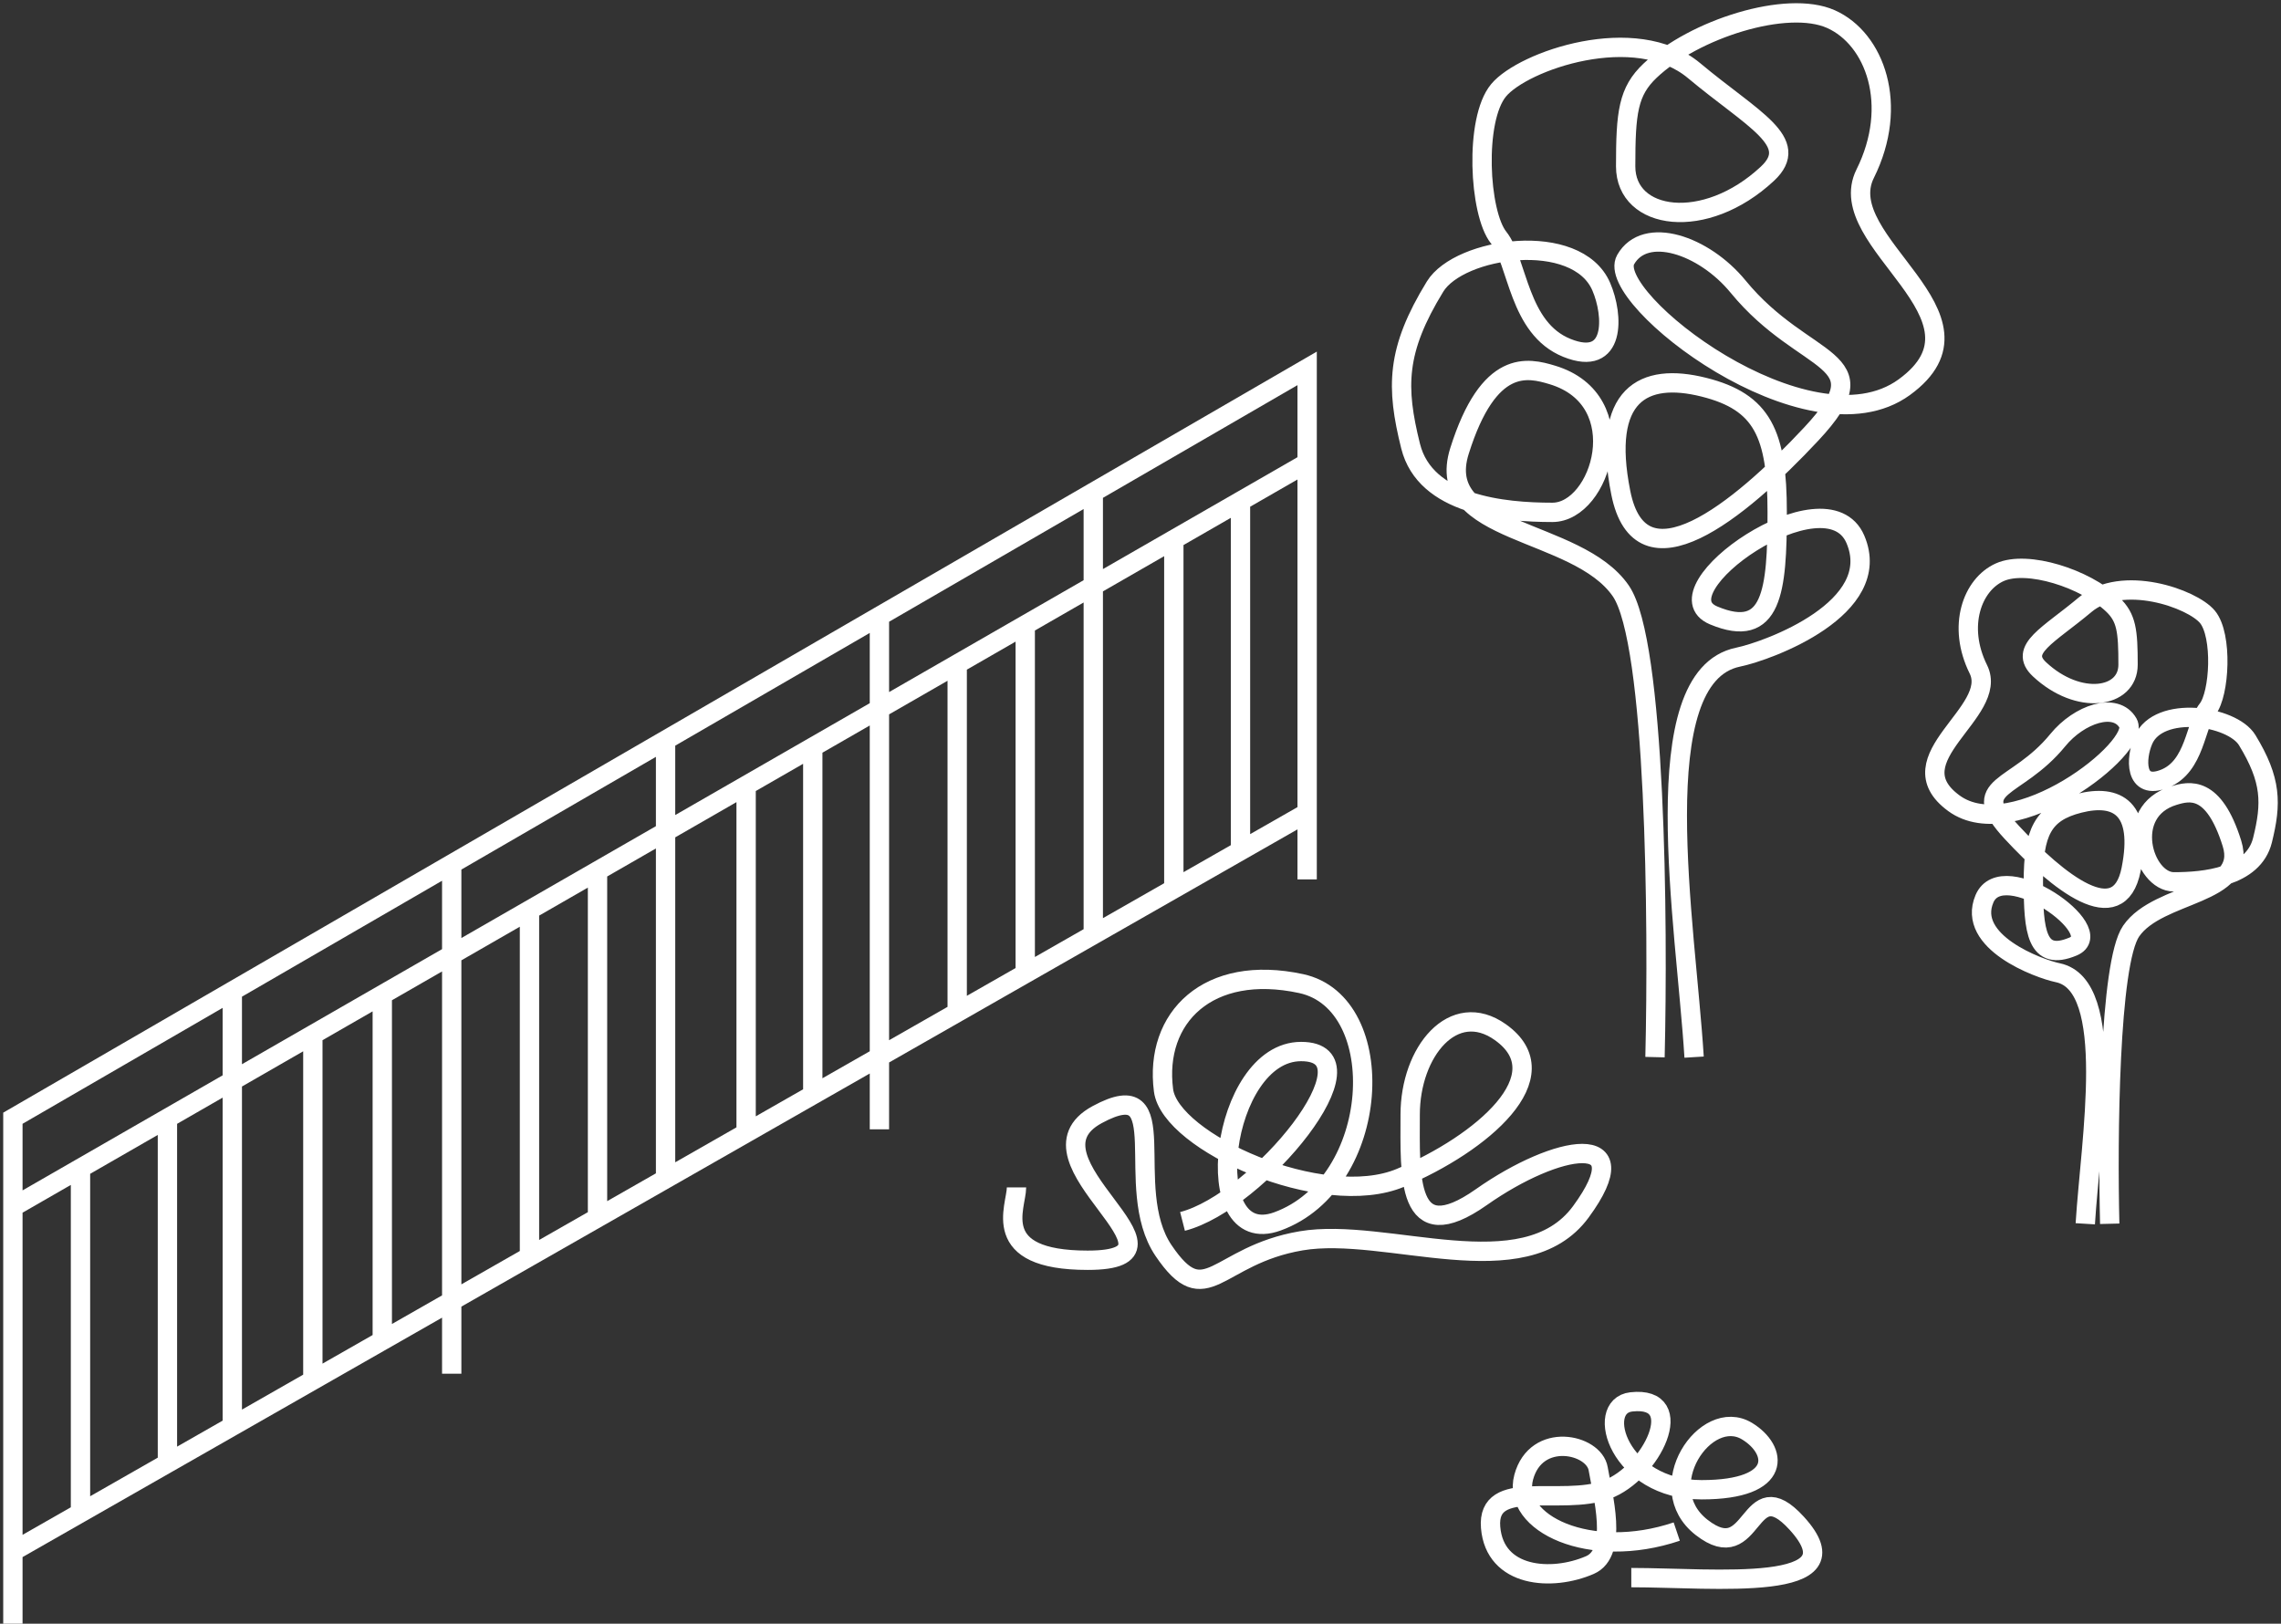
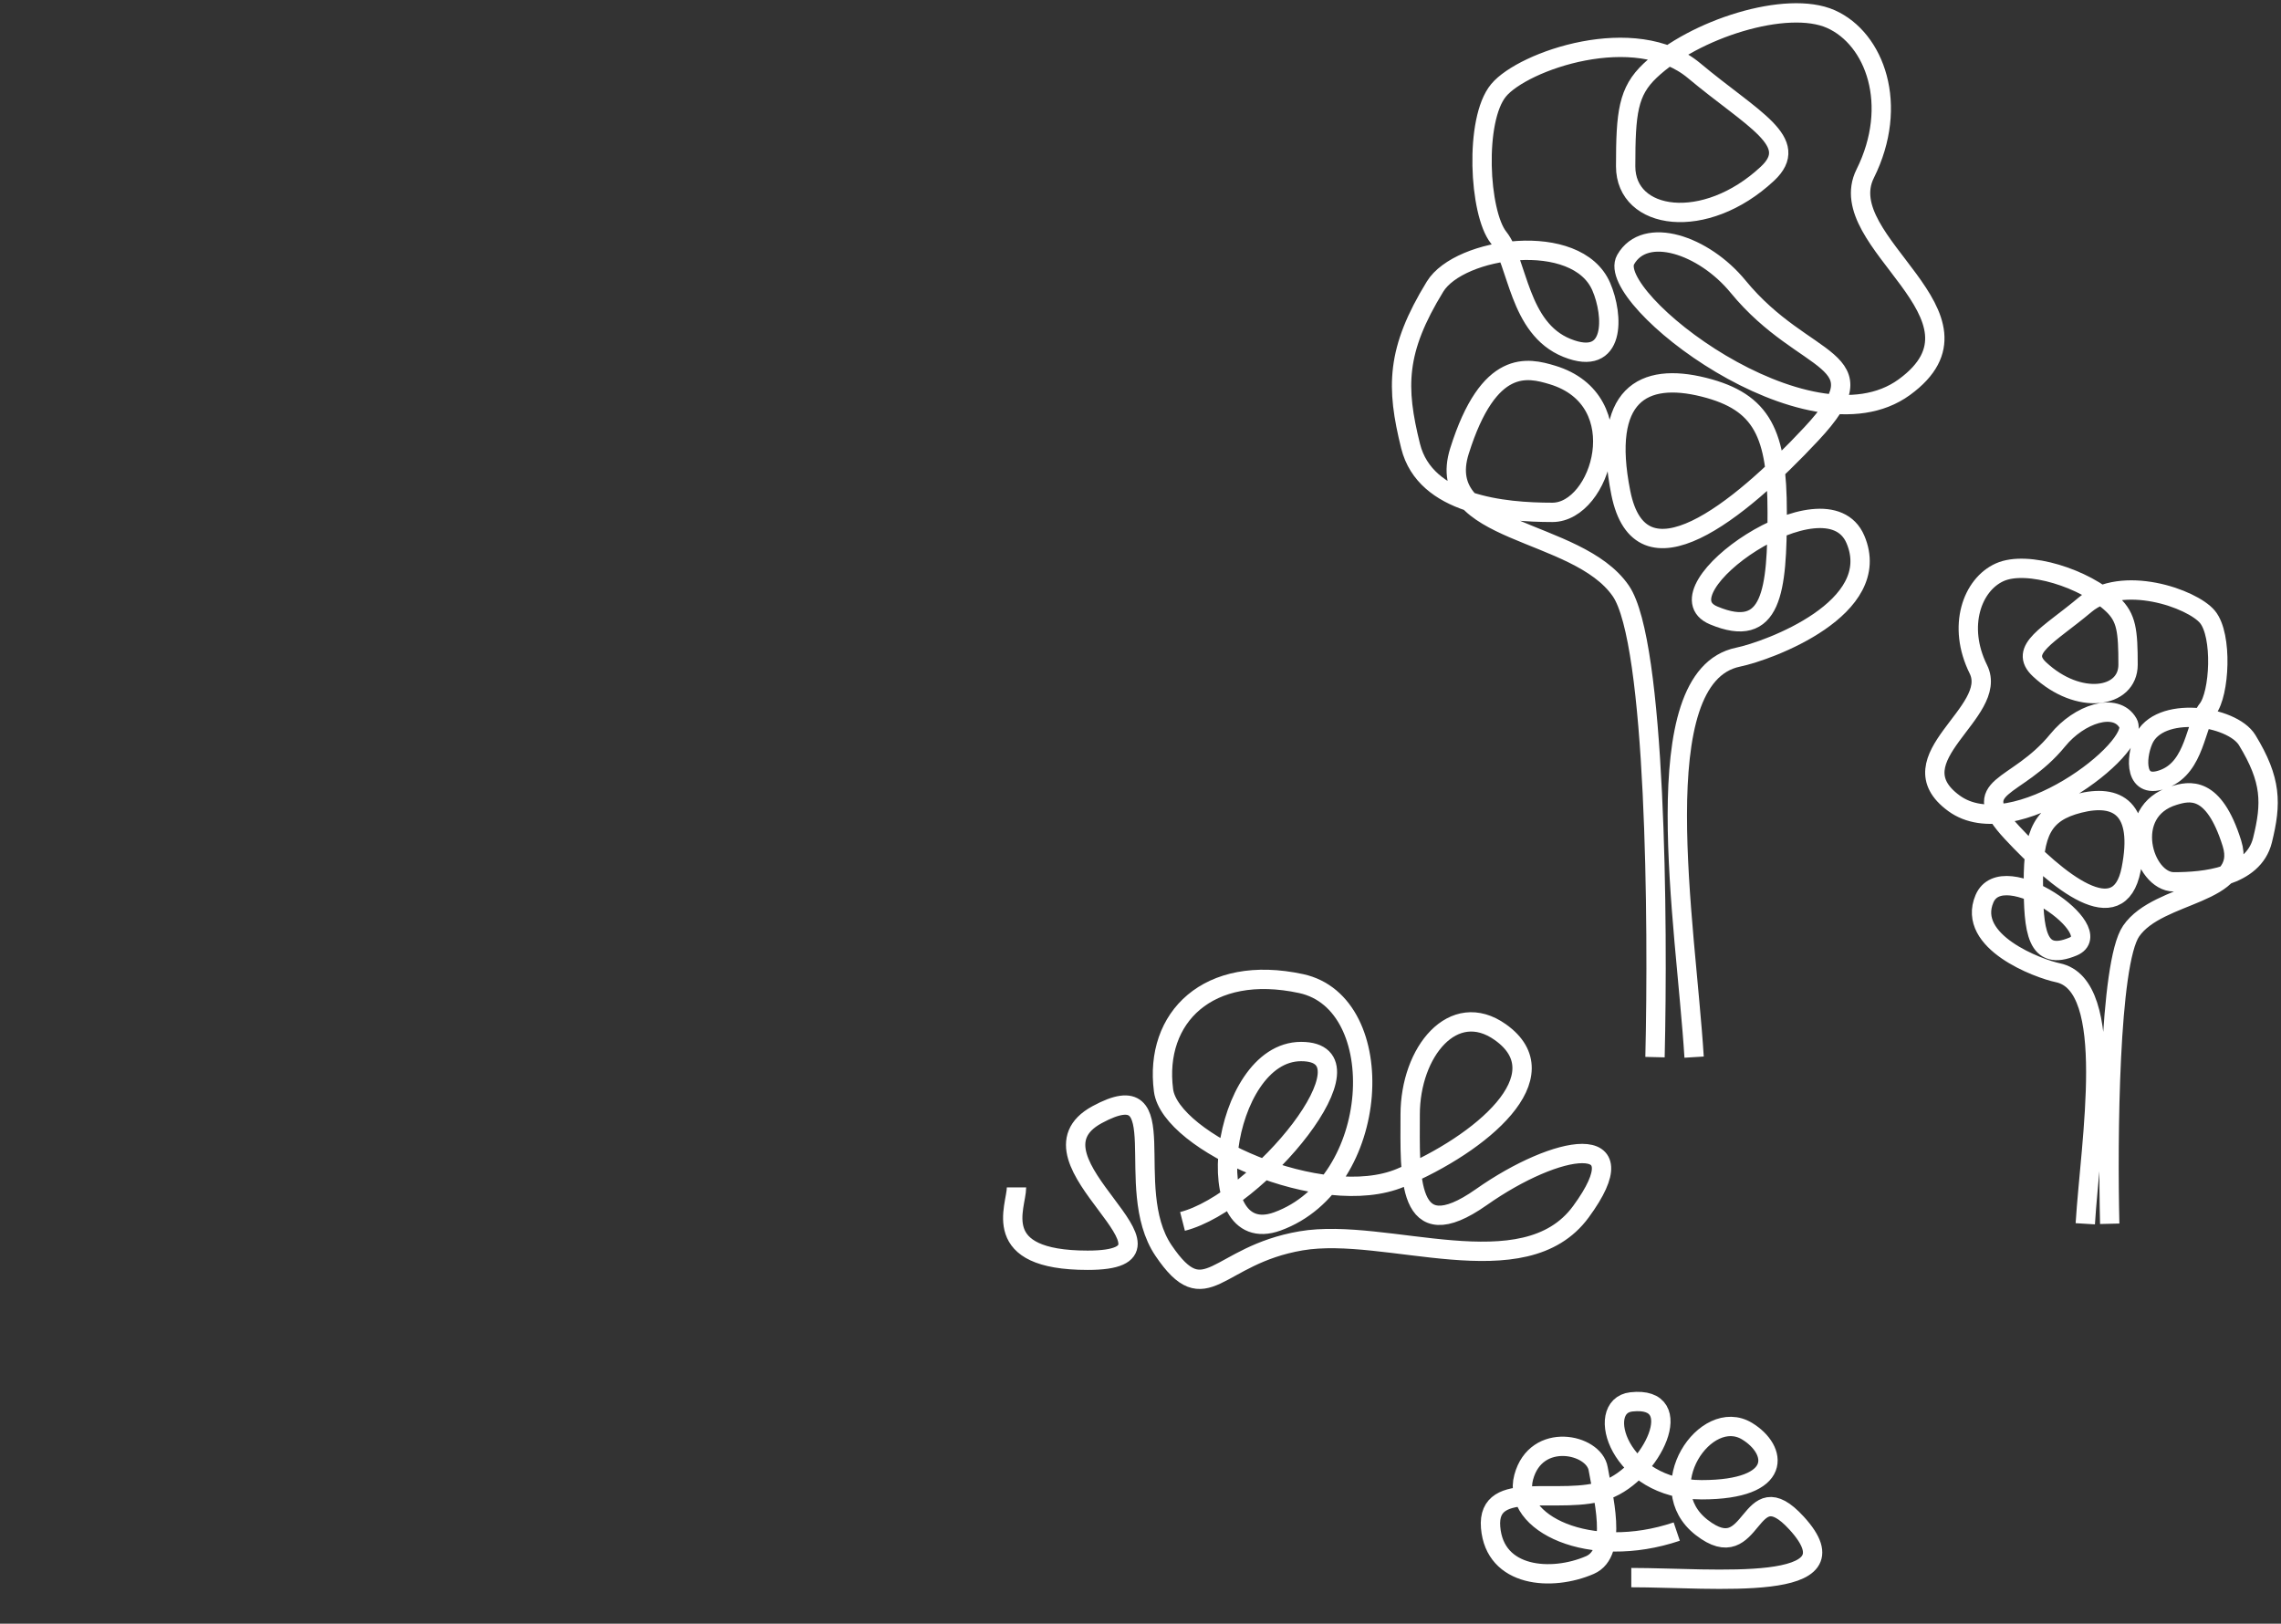
<svg xmlns="http://www.w3.org/2000/svg" width="177" height="126" viewBox="0 0 177 126" fill="none">
  <rect x="0" y="0" width="177" height="126" fill="#333333" stroke="none" />
-   <path d="M1 126V120.396M101.431 68.241V63.069M1 120.396V93.672M1 120.396L6.246 117.402M101.431 63.069V35.913M101.431 63.069L96.259 66.021M35.052 67.046V100.959M35.052 67.046L51.647 57.431M35.052 67.046L18.026 76.911M35.052 100.959V106.603M35.052 100.959L29.664 104.035M35.052 100.959L41.086 97.514M68.241 47.816V82.014M68.241 47.816L51.647 57.431M68.241 47.816L84.836 38.201M68.241 82.014V87.638M68.241 82.014L63.069 84.966M68.241 82.014L74.276 78.569M51.647 57.431V91.487M51.647 91.487L46.366 94.501M51.647 91.487L57.897 87.919M84.836 38.201L101.431 28.586V35.913M84.836 38.201V72.541M84.836 72.541L79.556 75.555M84.836 72.541L91.086 68.974M18.026 76.911L1 86.776V93.672M18.026 76.911V110.678M18.026 110.678L12.992 113.551M18.026 110.678L24.276 107.11M1 93.672L6.246 90.655M101.431 35.913L96.259 38.888M6.246 90.655V117.402M6.246 90.655L12.992 86.776M6.246 117.402L12.992 113.551M12.992 86.776V113.551M12.992 86.776L24.276 80.286M24.276 107.11V80.286M24.276 107.11L29.664 104.035M24.276 80.286L29.664 77.187M29.664 104.035V77.187M29.664 77.187L41.086 70.618M41.086 97.514V70.618M41.086 97.514L46.366 94.501M41.086 70.618L46.366 67.582M46.366 94.501V67.582M46.366 67.582L57.897 60.95M57.897 87.919V60.95M57.897 87.919L63.069 84.966M57.897 60.95L63.069 57.976M63.069 84.966V57.976M63.069 57.976L74.276 51.531M74.276 78.569V51.531M74.276 78.569L79.556 75.555M74.276 51.531L79.556 48.494M79.556 75.555V48.494M79.556 48.494L91.086 41.863M91.086 68.974V41.863M91.086 68.974L96.259 66.021M91.086 41.863L96.259 38.888M96.259 66.021V38.888" stroke="white" stroke-width="1.5" />
  <path d="M128.424 82.034C128.677 71.624 128.5 49.814 125.769 45.853C122.355 40.902 111.196 41.535 113.252 34.998C115.527 27.763 118.562 28.524 120.459 29.096C126.926 31.047 124.252 39.76 120.459 39.76C116.666 39.76 110.597 39.188 109.459 34.617C108.321 30.047 108.321 27.192 111.356 22.241C113.242 19.164 122.355 17.86 124.252 22.241C125.22 24.477 125.389 28.524 121.596 27C117.803 25.477 117.804 20.336 116.287 18.432C114.77 16.528 114.39 9.291 116.287 7.006C118.183 4.721 126.907 1.674 131.458 5.483C136.009 9.291 139.802 11.004 137.147 13.481C132.294 18.008 126.147 17.098 126.147 12.909C126.147 8.719 126.338 7.1 128.044 5.483C131.458 2.246 138.664 -0.041 142.077 1.483C145.491 3.006 147.387 8.149 144.732 13.481C142.077 18.813 155.352 24.525 147.767 30.047C140.339 35.454 124.464 23.102 126.147 20.145C127.665 17.479 132.216 19.002 134.872 22.241C140.087 28.601 146.25 27.573 140.561 33.666C134.872 39.76 127.286 45.853 125.769 38.236C124.252 30.619 127.504 28.864 132.216 30.047C136.767 31.189 137.906 33.666 137.906 39.76C137.906 45.853 137.526 49.662 132.975 47.758C128.424 45.853 141.699 36.523 143.974 41.855C146.25 47.187 137.251 50.505 134.872 50.995C127.481 52.519 130.826 71.751 131.458 82.034" stroke="white" stroke-width="1.5" />
  <path d="M163.709 94.966C163.551 88.432 163.662 74.742 165.369 72.256C167.502 69.149 174.477 69.546 173.192 65.443C171.77 60.901 169.873 61.379 168.687 61.738C164.645 62.963 166.317 68.432 168.687 68.432C171.058 68.432 174.851 68.072 175.563 65.204C176.274 62.335 176.273 60.543 174.377 57.435C173.198 55.504 167.503 54.686 166.317 57.435C165.712 58.839 165.606 61.379 167.977 60.423C170.347 59.467 170.347 56.24 171.295 55.045C172.243 53.85 172.48 49.308 171.295 47.873C170.11 46.439 164.658 44.527 161.813 46.917C158.968 49.308 156.598 50.383 158.258 51.937C161.291 54.779 165.132 54.208 165.132 51.578C165.132 48.949 165.013 47.932 163.947 46.917C161.813 44.886 157.309 43.45 155.176 44.407C153.042 45.363 151.857 48.59 153.516 51.937C155.176 55.284 146.879 58.869 151.62 62.335C156.262 65.729 166.184 57.976 165.132 56.12C164.184 54.447 161.339 55.403 159.68 57.435C156.42 61.428 152.568 60.782 156.124 64.607C159.68 68.432 164.42 72.256 165.369 67.475C166.317 62.694 164.284 61.593 161.339 62.335C158.495 63.052 157.783 64.607 157.783 68.432C157.783 72.256 158.02 74.647 160.865 73.451C163.709 72.256 155.413 66.4 153.99 69.746C152.568 73.093 158.193 75.176 159.68 75.484C164.299 76.44 162.208 88.511 161.813 94.966" stroke="white" stroke-width="1.5" />
  <path d="M91.76 94.783C97.649 93.276 107.218 81.6 100.961 81.6C94.704 81.6 92.868 97.053 99.121 94.783C107.218 91.843 107.954 77.833 100.961 76.327C93.749 74.773 89.552 78.964 90.287 84.614C90.811 88.635 102.631 93.947 108.69 91.394C114.947 88.757 121.204 83.484 116.419 80.094C112.788 77.521 109.426 81.6 109.426 86.497C109.426 91.189 109.058 97.043 114.947 92.9C120.836 88.757 127.36 87.638 122.676 94.03C118.26 100.057 107.586 95.16 100.961 96.29C94.336 97.42 93.6 101.94 90.287 97.043C86.975 92.146 91.392 83.107 85.135 86.497C78.678 89.995 93.71 97.797 84.398 97.797C76.67 97.797 78.878 93.653 78.878 92.146" stroke="white" stroke-width="1.5" />
  <path d="M130.111 118.852C123.371 121.125 117.273 118.203 118.236 114.631C119.199 111.06 123.695 112.035 124.016 113.983C124.337 115.931 125.618 120.476 123.371 121.45C120.407 122.736 115.989 122.423 115.668 118.527C115.347 114.631 121.128 116.904 124.658 115.606C128.189 114.307 131.074 108.283 126.584 108.788C123.695 109.112 125.621 115.606 132.04 115.606C138.459 115.606 137.92 112.486 135.568 111.06C132.355 109.112 128.067 115.434 132.04 118.527C136.209 121.774 135.568 113.983 139.419 118.203C144.431 123.694 133.003 122.424 126.584 122.424" stroke="white" stroke-width="1.5" />
</svg>